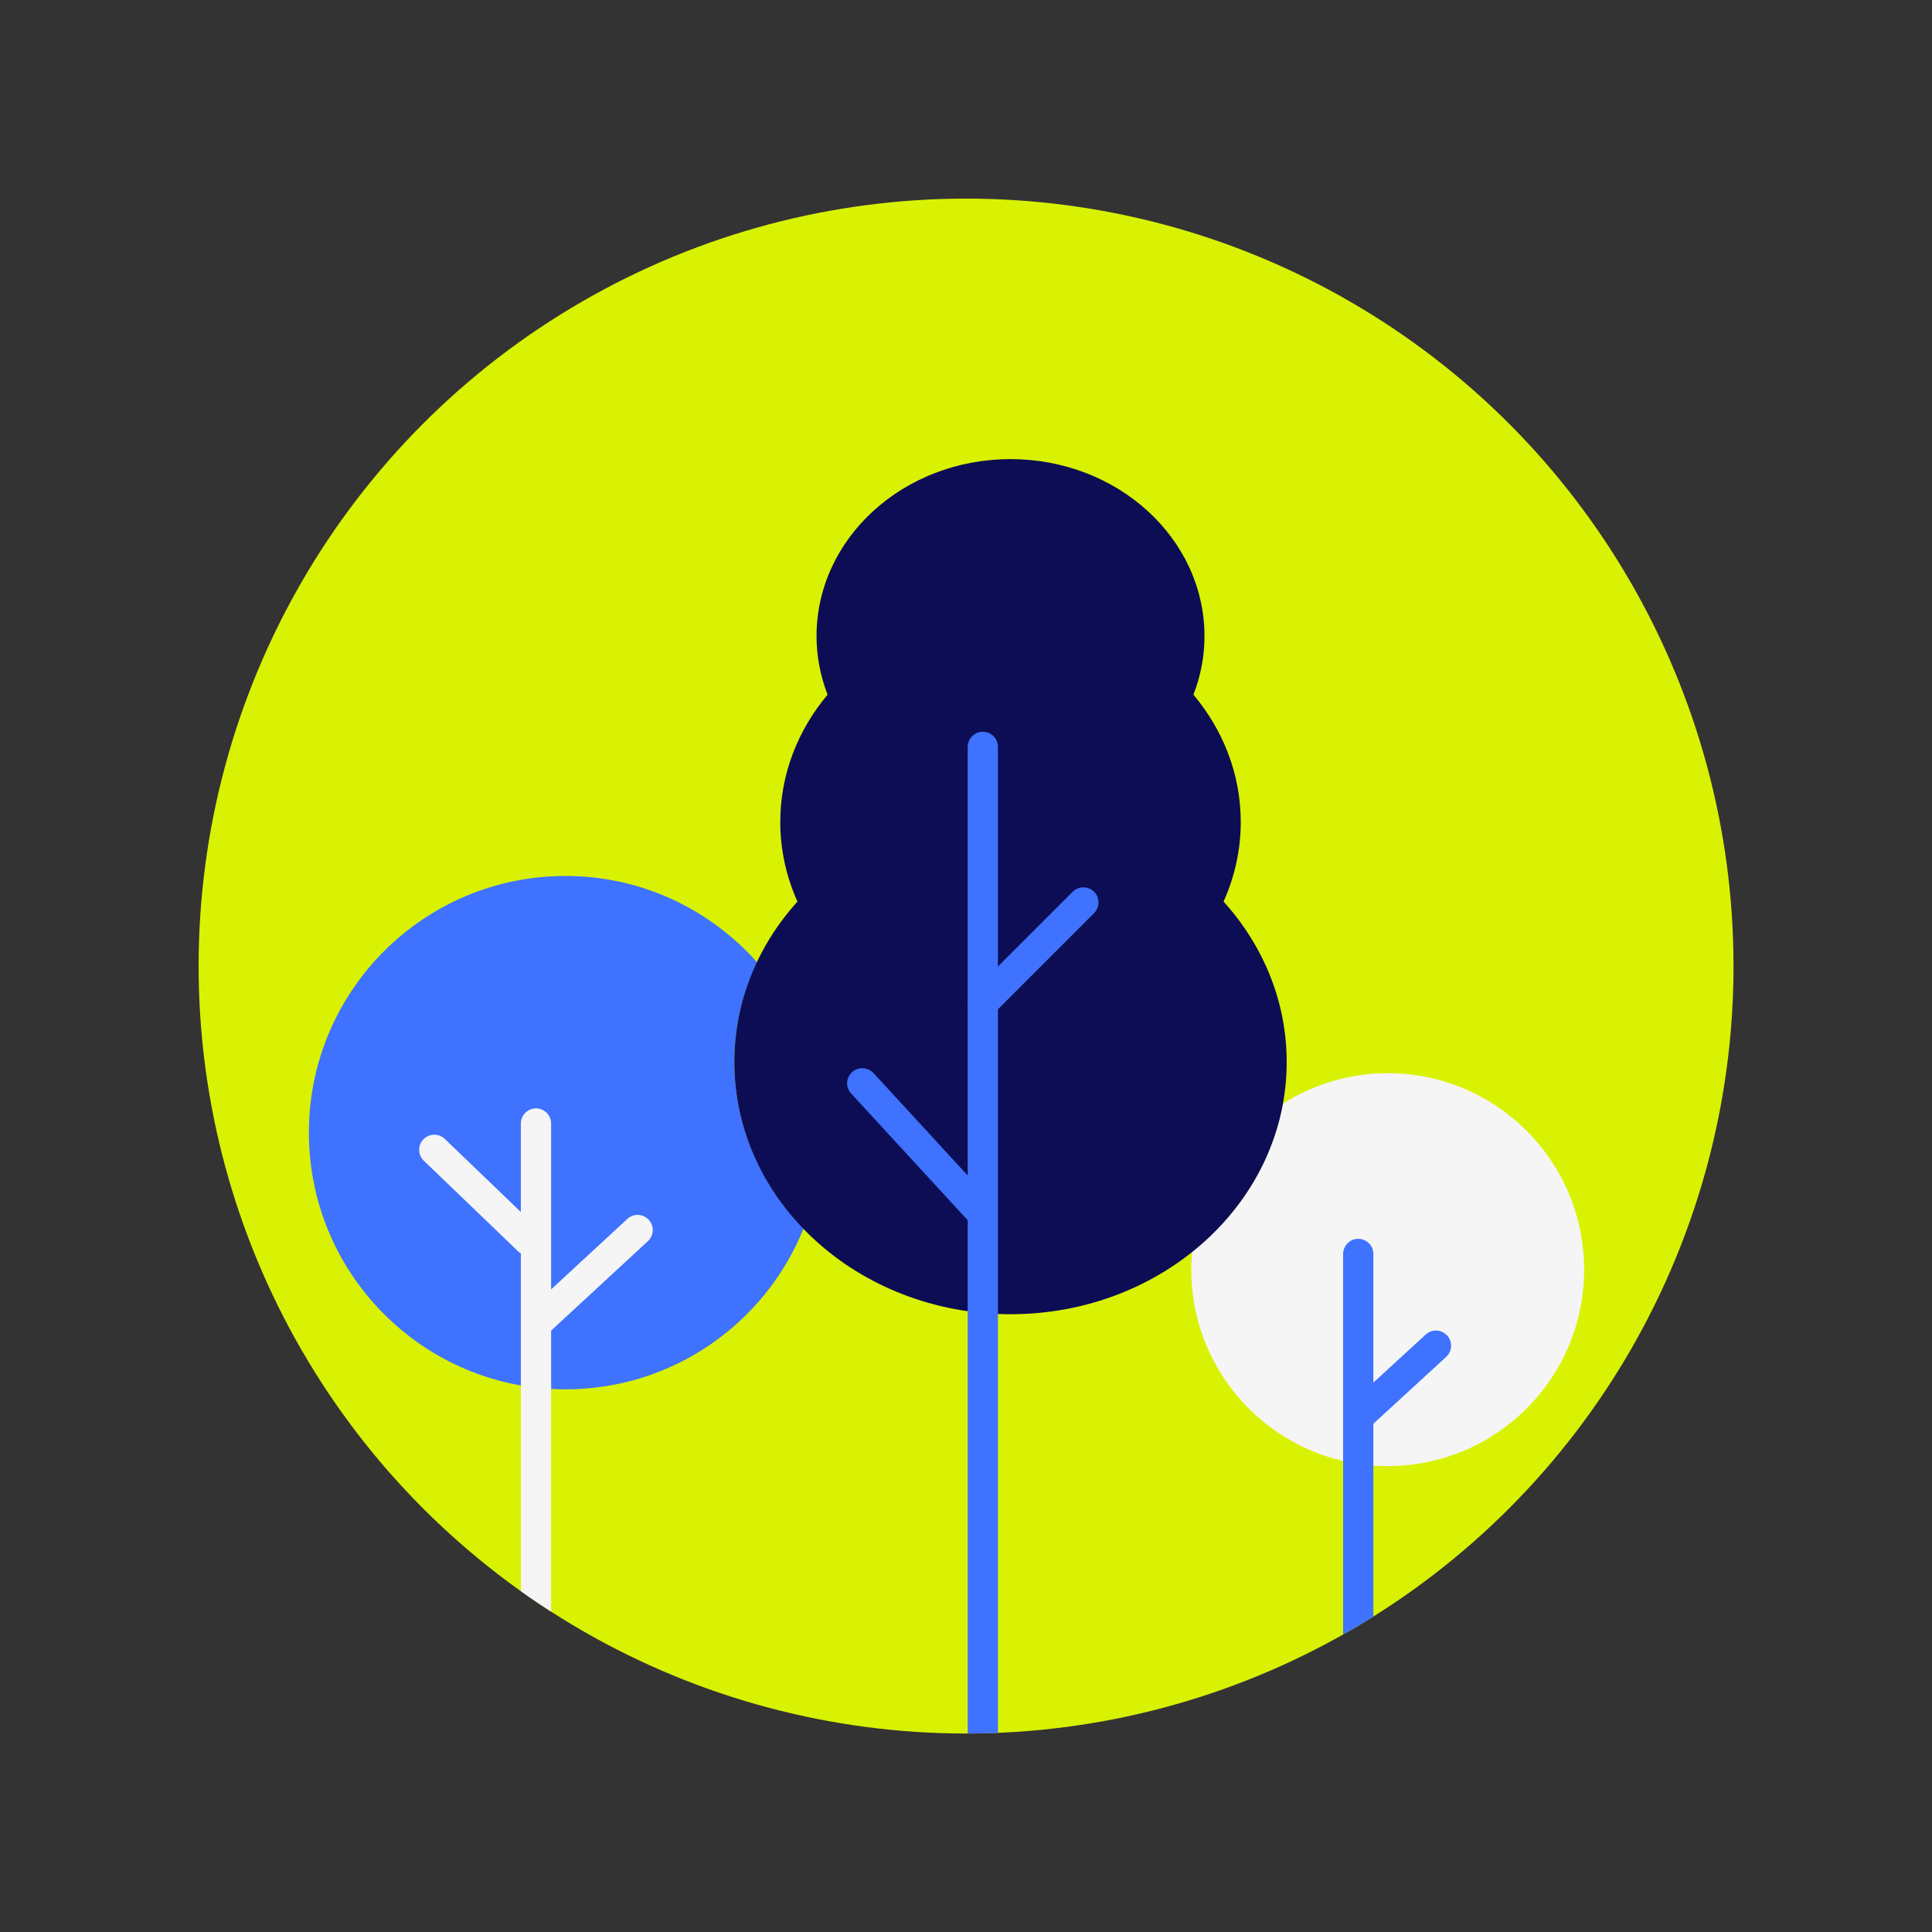
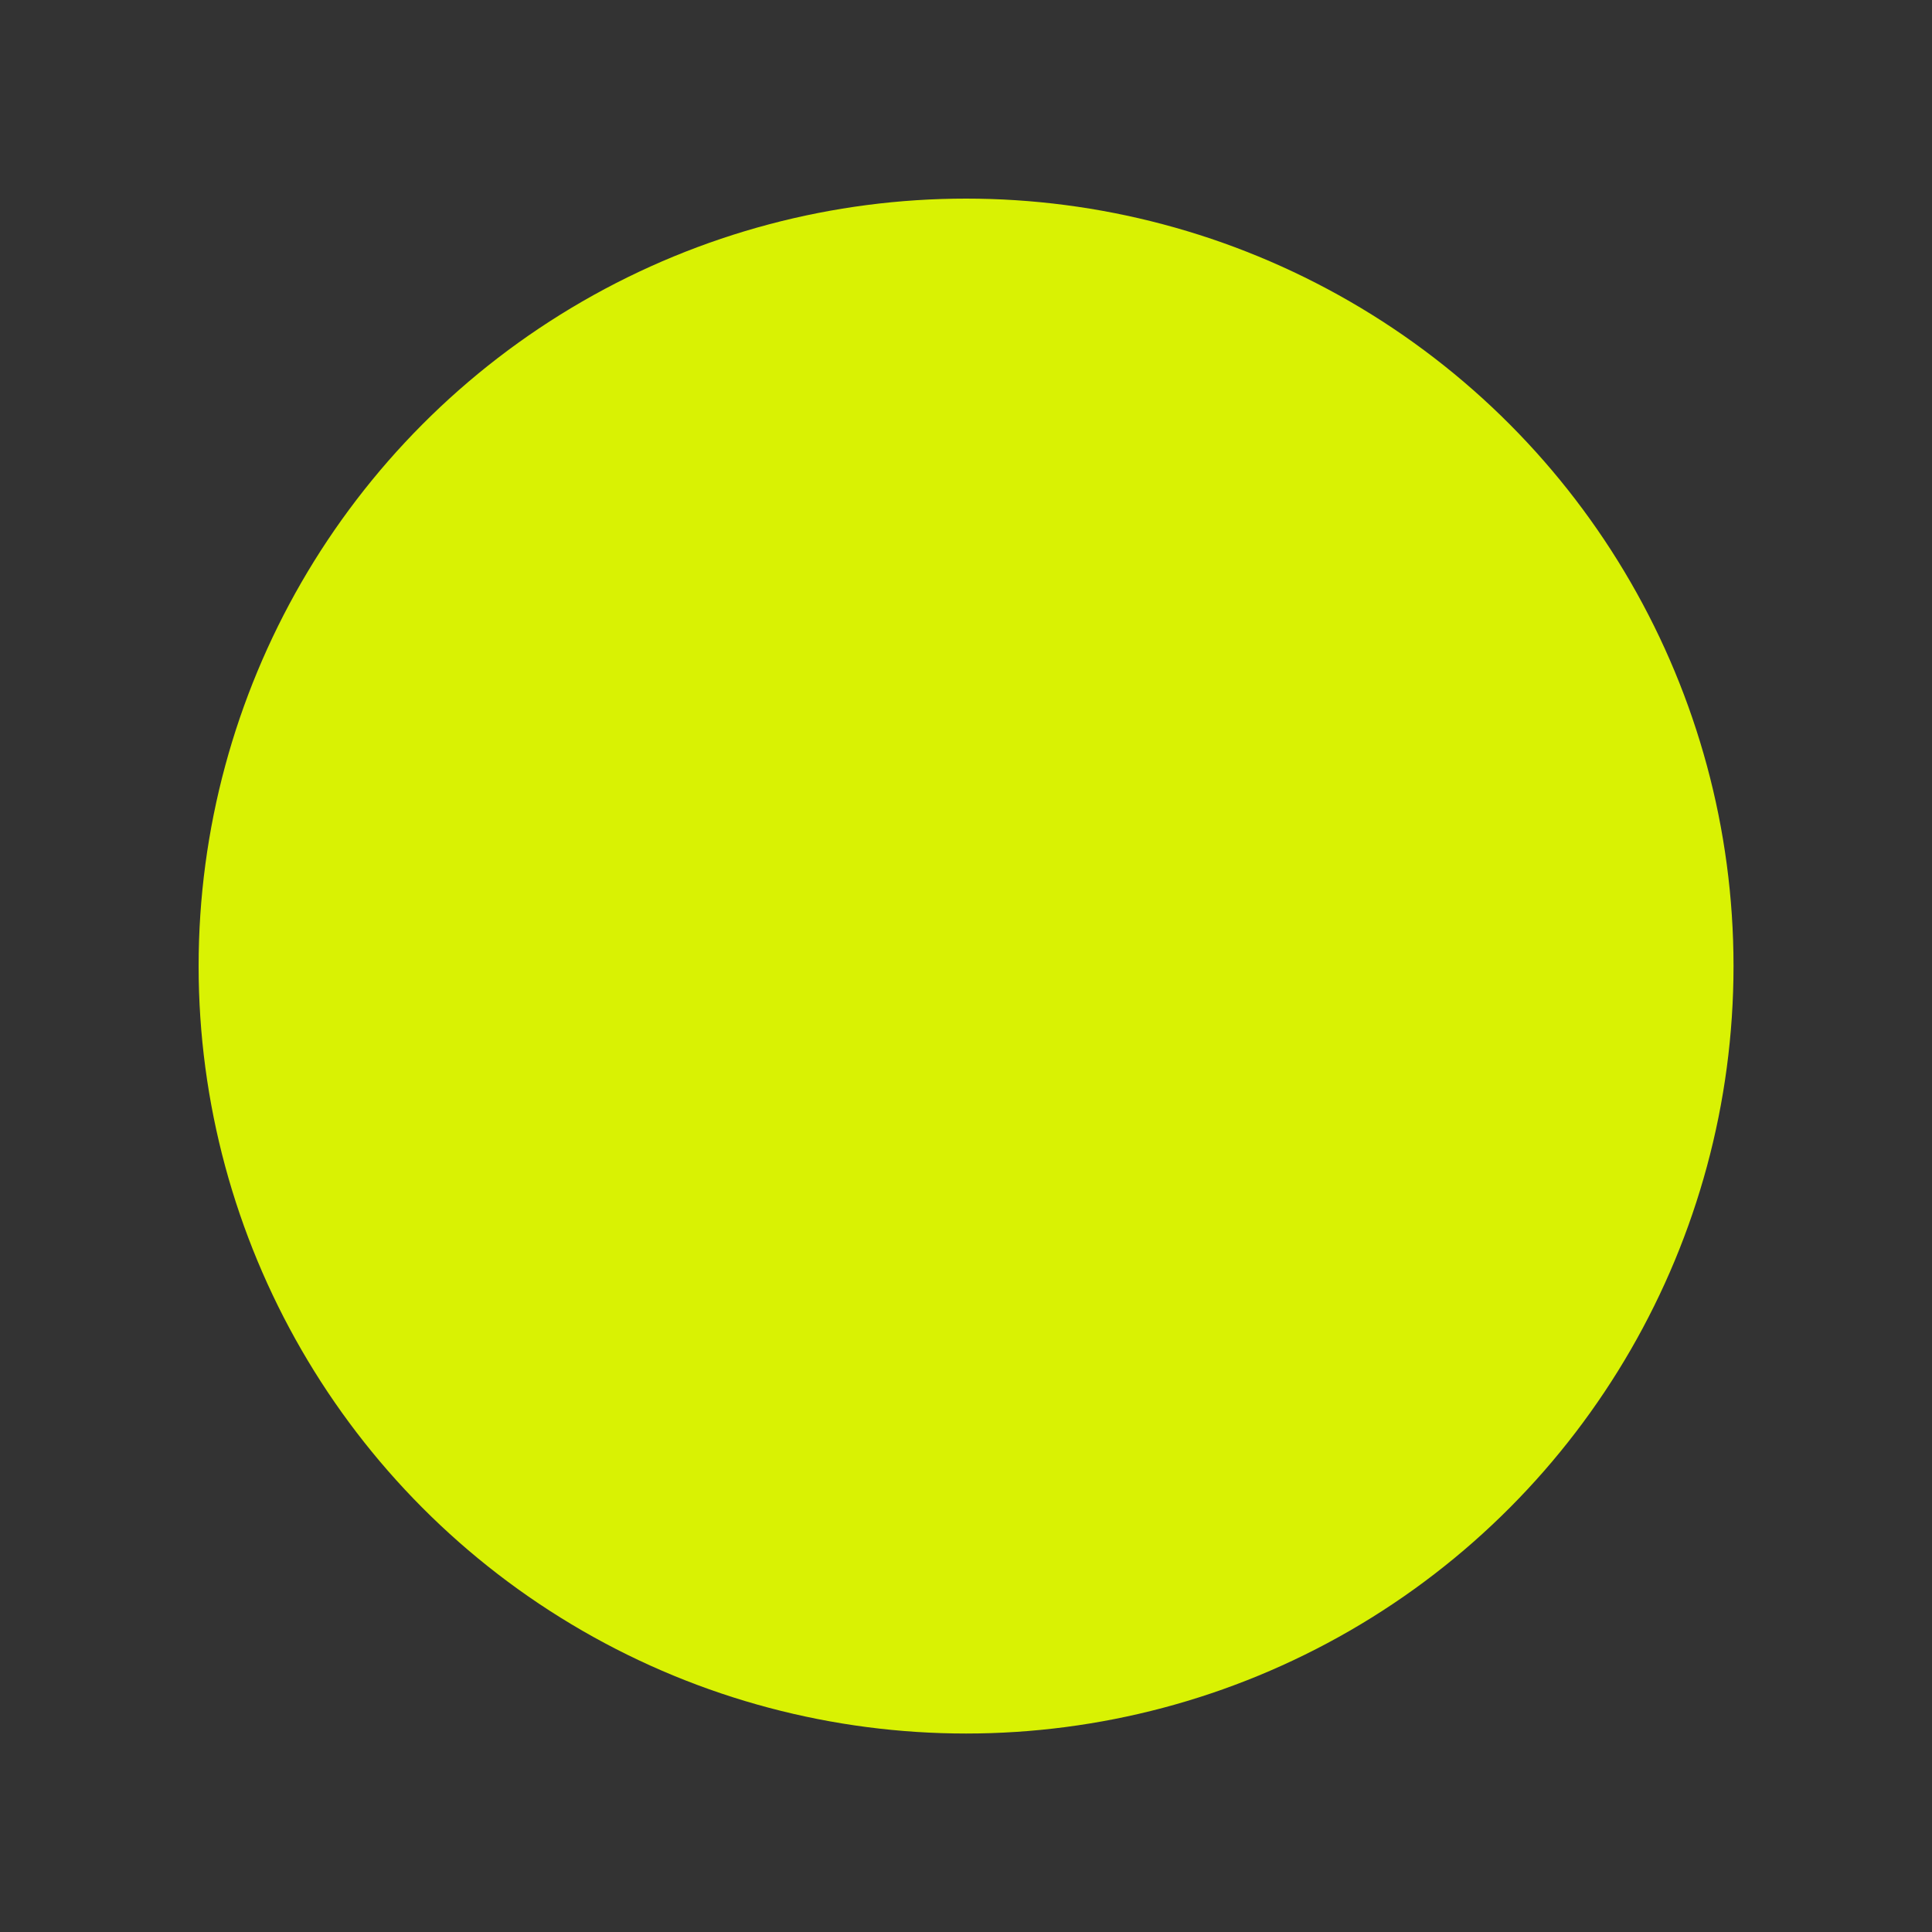
<svg xmlns="http://www.w3.org/2000/svg" id="Livello_1" viewBox="0 0 141.73 141.73">
  <rect x="0" y="0" width="141.73" height="141.73" fill="#333333" stroke="none" />
  <defs>
    <style>      .st0 {        fill: none;      }      .st1 {        fill: #7ec399;      }      .st2 {        fill: #0d0d55;      }      .st3 {        fill: #3e72ff;      }      .st4 {        fill: #f5f5f5;      }      .st5 {        clip-path: url(#clippath);      }      .st6 {        fill: #d9f203;      }    </style>
    <clipPath id="clippath">
-       <circle class="st0" cx="70.87" cy="70.87" r="56.3" />
-     </clipPath>
+       </clipPath>
  </defs>
  <circle class="st6" cx="70.87" cy="70.87" r="56.3" />
  <g class="st5">
    <g>
      <path class="st3" d="M53.87,77.91c0-2.6.6-5.07,1.67-7.32-3.45-3.87-8.46-6.33-14.05-6.33-10.4,0-18.83,8.43-18.83,18.83s8.43,18.83,18.83,18.83c7.91,0,14.68-4.89,17.46-11.8-3.15-3.26-5.08-7.53-5.08-12.22h0Z" />
      <path class="st4" d="M101.8,78.73c-2.84,0-5.48.83-7.71,2.25-.79,4.3-3.19,8.09-6.63,10.84-.04.44-.07.87-.07,1.32,0,7.96,6.45,14.41,14.41,14.41s14.41-6.45,14.41-14.41-6.45-14.41-14.41-14.41Z" />
      <path class="st2" d="M89.76,66.14c.81-1.8,1.26-3.77,1.26-5.84,0-3.52-1.3-6.75-3.47-9.34.52-1.34.81-2.78.81-4.29,0-7.17-6.37-12.99-14.23-12.99s-14.23,5.81-14.23,12.99c0,1.5.29,2.94.81,4.29-2.17,2.59-3.47,5.82-3.47,9.34,0,2.07.45,4.03,1.26,5.84-2.89,3.2-4.63,7.3-4.63,11.77,0,10.21,9.07,18.5,20.26,18.5s20.26-8.28,20.26-18.5c0-4.47-1.74-8.57-4.63-11.77Z" />
      <path class="st4" d="M39.32,130.68c-.61,0-1.11-.5-1.11-1.11v-47.15c0-.61.5-1.11,1.11-1.11s1.11.5,1.11,1.11v47.15c0,.61-.5,1.11-1.11,1.11Z" />
      <path class="st4" d="M43.83,130.61h-9.28c-.61,0-1.11-.5-1.11-1.11s.5-1.11,1.11-1.11h9.28c.61,0,1.11.5,1.11,1.11s-.5,1.11-1.11,1.11Z" />
-       <path class="st4" d="M38.76,92.09c-.28,0-.55-.1-.77-.31l-6.9-6.63c-.44-.42-.46-1.13-.03-1.57.43-.44,1.13-.45,1.57-.03l6.9,6.63c.44.42.46,1.13.03,1.57-.22.23-.51.34-.8.34Z" />
      <path class="st4" d="M39.5,98.08c-.3,0-.6-.12-.82-.36-.42-.45-.39-1.15.06-1.57l7.28-6.73c.45-.42,1.15-.39,1.57.06.42.45.39,1.15-.06,1.57l-7.28,6.73c-.21.2-.48.29-.75.29Z" />
-       <path class="st3" d="M72.1,130.68c-.61,0-1.11-.5-1.11-1.11V54.79c0-.61.5-1.11,1.11-1.11s1.11.5,1.11,1.11v74.78c0,.61-.5,1.11-1.11,1.11Z" />
      <path class="st1" d="M76.61,130.61h-9.28c-.61,0-1.11-.5-1.11-1.11s.5-1.11,1.11-1.11h9.28c.61,0,1.11.5,1.11,1.11s-.5,1.11-1.11,1.11Z" />
      <path class="st3" d="M99.64,130.68c-.61,0-1.11-.5-1.11-1.11v-37.58c0-.61.5-1.11,1.11-1.11s1.11.5,1.11,1.11v37.58c0,.61-.5,1.11-1.11,1.11Z" />
      <path class="st1" d="M104.15,130.61h-9.28c-.61,0-1.11-.5-1.11-1.11s.5-1.11,1.11-1.11h9.28c.61,0,1.11.5,1.11,1.11s-.5,1.11-1.11,1.11Z" />
      <path class="st3" d="M99.73,104.98c-.3,0-.6-.12-.82-.36-.42-.45-.38-1.15.07-1.57l5.61-5.15c.45-.42,1.15-.38,1.57.07.42.45.38,1.15-.07,1.57l-5.61,5.15c-.21.2-.48.29-.75.29Z" />
-       <path class="st3" d="M71.73,89.79c-.3,0-.6-.12-.82-.36l-8.47-9.21c-.42-.45-.39-1.15.07-1.57.45-.41,1.15-.38,1.57.07l8.47,9.21c.42.45.39,1.15-.07,1.57-.21.2-.48.29-.75.29Z" />
-       <path class="st3" d="M72.1,74.69c-.28,0-.57-.11-.78-.33-.43-.43-.43-1.14,0-1.57l7.37-7.37c.43-.43,1.14-.43,1.57,0,.43.43.43,1.14,0,1.57l-7.37,7.37c-.22.22-.5.33-.79.33Z" />
    </g>
  </g>
</svg>